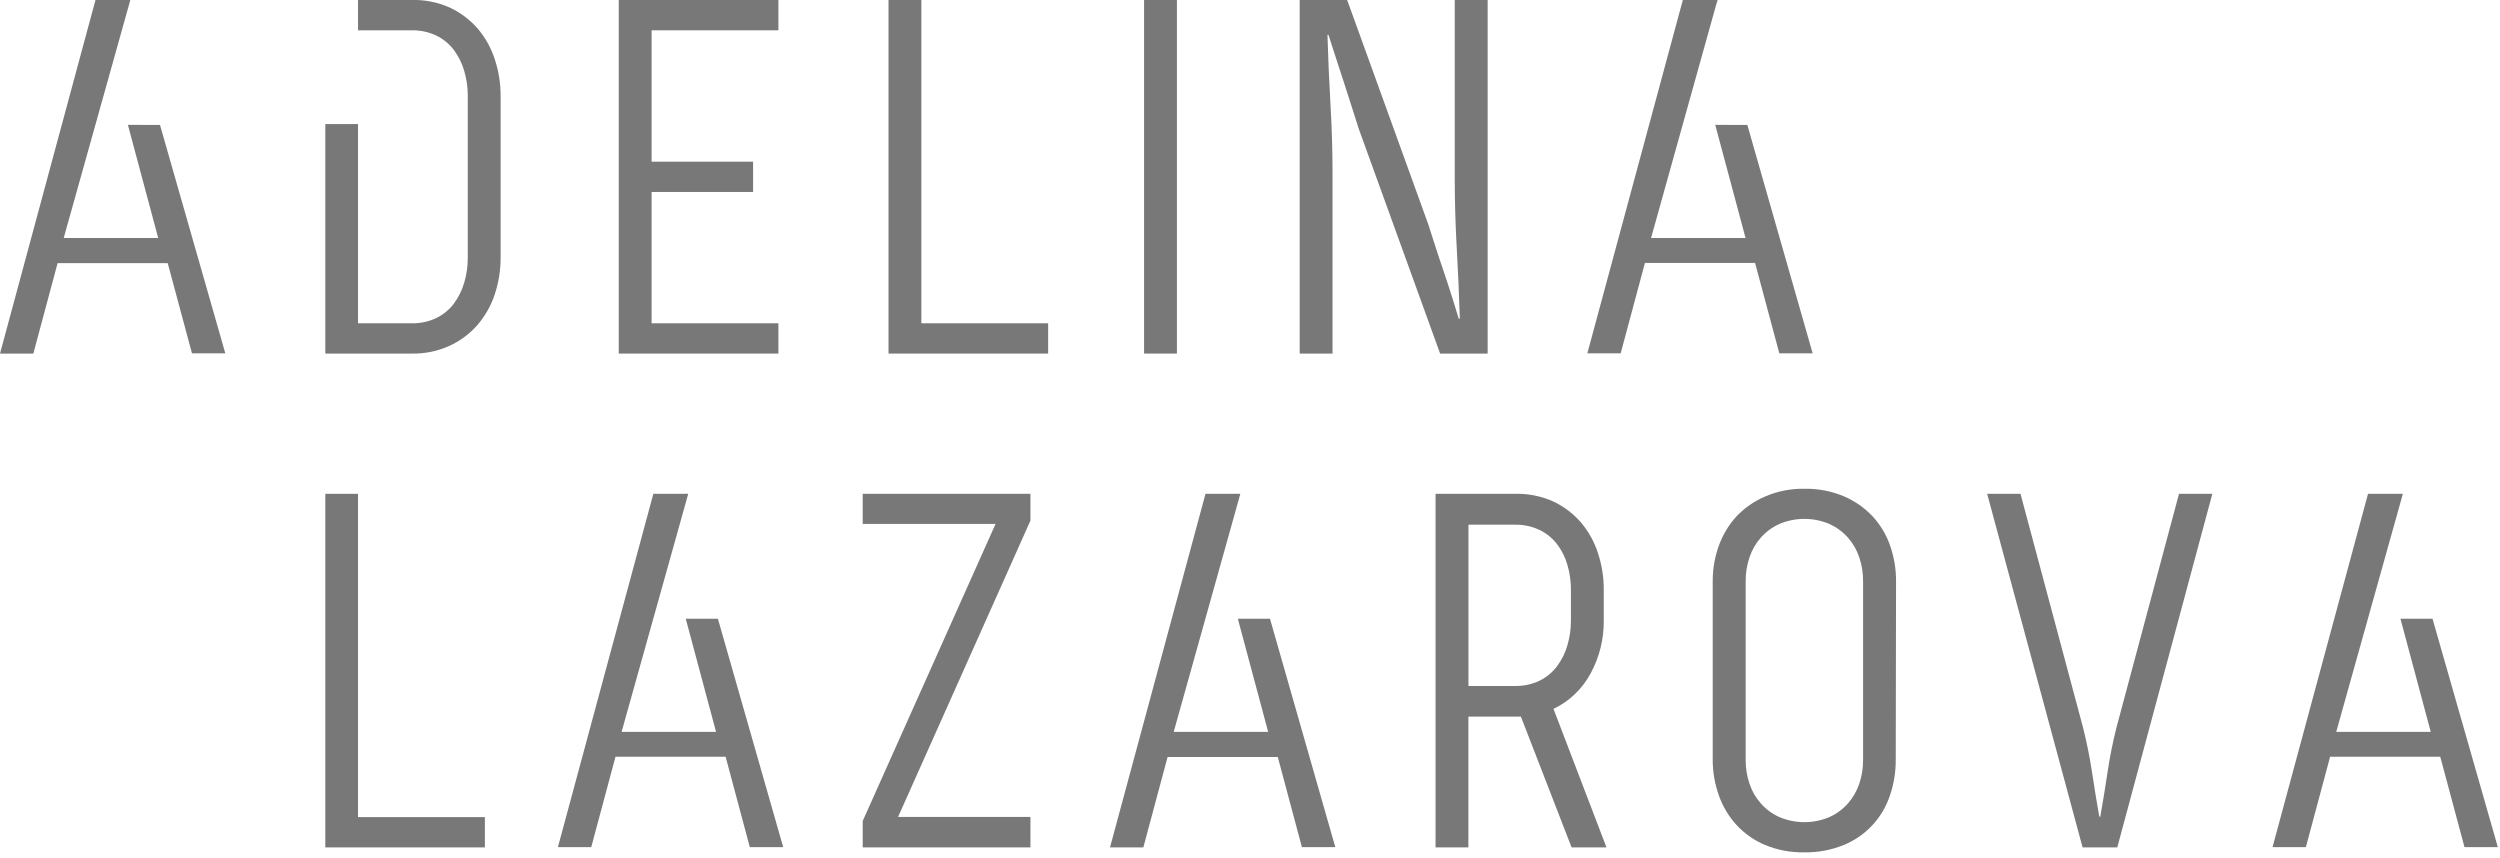
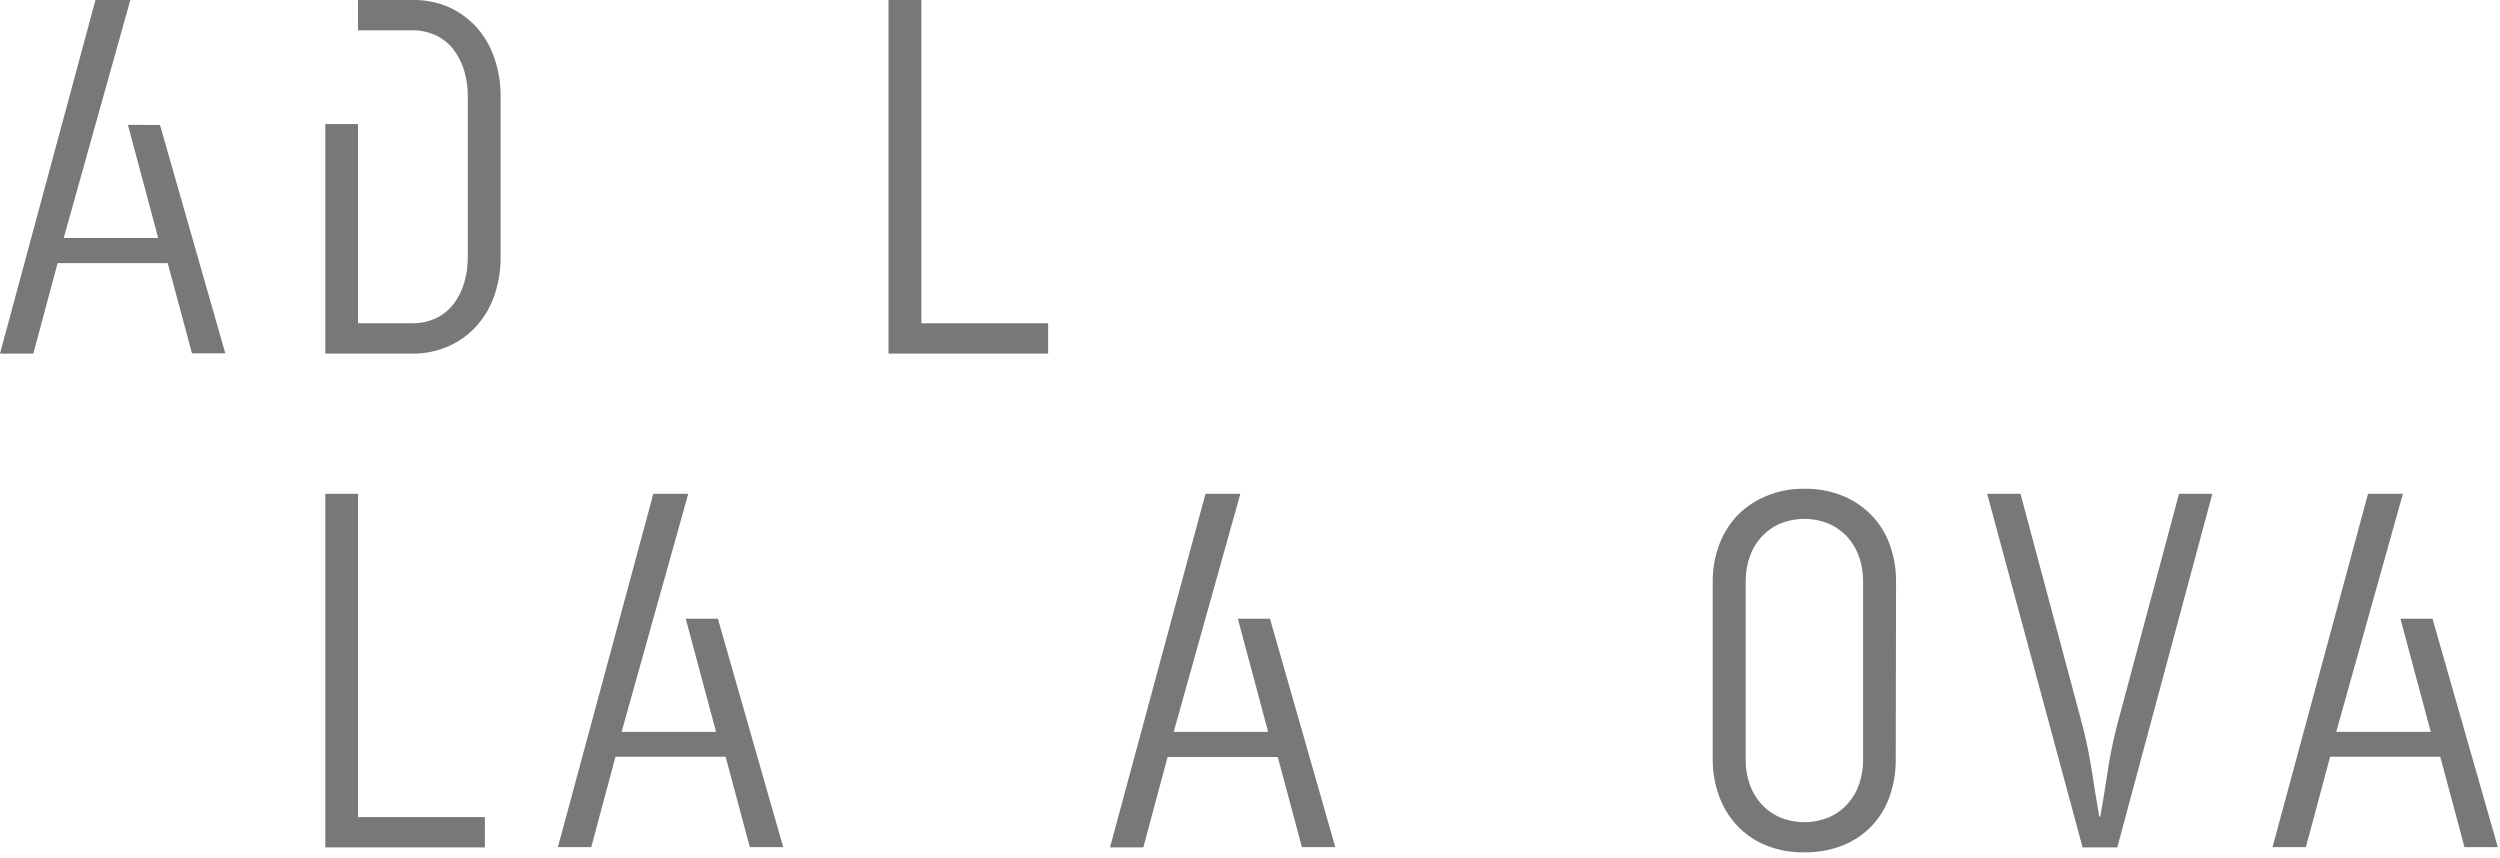
<svg xmlns="http://www.w3.org/2000/svg" width="405" height="139" viewBox="0 0 405 139" fill="none">
  <g clip-path="url(#clip0_92_65)">
    <path d="M25.92 20.24L36.5 57.24H31.1L27.17 42.63H9.33L5.4 57.28H0L15.47 0H21.11L20.88 0.84L10.32 38.56H25.63L20.72 20.23L25.92 20.24Z" fill="#787878" />
    <path d="M116.3 100.24L126.88 137.24H121.47L117.55 122.59H99.71L95.78 137.24H90.38L105.84 80H111.49L111.26 80.84L100.7 118.56H116L111.09 100.23L116.3 100.24Z" fill="#787878" />
    <path d="M205.74 100.24L216.32 137.24H210.91L207 122.63H189.15L185.22 137.28H179.82L195.29 80H200.93L200.7 80.84L190.14 118.56H205.44L200.53 100.23L205.74 100.24Z" fill="#787878" />
    <path d="M394.07 100.24L404.65 137.24H399.25L395.32 122.59H377.48L373.55 137.24H368.15L383.62 80H389.26L389.03 80.84L378.47 118.56H393.78L388.87 100.23L394.07 100.24Z" fill="#787878" />
-     <path d="M283.07 20.24L293.65 57.24H288.25L284.32 42.59H266.48L262.55 57.24H257.15L272.62 0H278.26L278 0.84L267.47 38.56H282.78L277.87 20.23L283.07 20.24Z" fill="#787878" />
    <path d="M80.16 9.62C79.572 7.786 78.627 6.087 77.38 4.62C76.126 3.191 74.591 2.037 72.87 1.23C70.932 0.361 68.823 -0.06 66.7 3.56231e-07H58V4.91H66.7C68.082 4.883 69.451 5.178 70.7 5.77C71.812 6.315 72.782 7.113 73.53 8.1C74.286 9.125 74.855 10.277 75.21 11.5C75.595 12.815 75.787 14.18 75.78 15.55V41.73C75.787 43.1 75.595 44.465 75.21 45.78C74.857 47.004 74.288 48.156 73.53 49.18C72.785 50.166 71.819 50.964 70.71 51.51C69.463 52.107 68.092 52.402 66.71 52.37H58V20.1H52.7V57.28H66.7C68.827 57.324 70.936 56.886 72.87 56C74.595 55.2 76.132 54.045 77.38 52.61C78.62 51.157 79.565 49.475 80.16 47.66C80.788 45.743 81.106 43.737 81.1 41.72V15.55C81.106 13.536 80.788 11.534 80.16 9.62V9.62Z" fill="#787878" />
-     <path d="M100.24 57.28V0H126.1V4.91H105.56V26.19H122V31.1H105.56V52.37H126.1V57.28H100.24Z" fill="#787878" />
    <path d="M143.94 57.28V0H149.26V52.37H169.8V57.28H143.94Z" fill="#787878" />
-     <path d="M185.34 57.28V0H190.66V57.28H185.34Z" fill="#787878" />
-     <path d="M233.3 57.28L220.12 20.87C220.01 20.49 219.71 19.54 219.22 18.04C218.73 16.54 218.22 14.93 217.67 13.22C217.12 11.51 216.6 9.9 216.11 8.43C215.62 6.96 215.32 6.03 215.21 5.65H215.05C215.157 9.41 215.32 13.173 215.54 16.94C215.76 20.7 215.87 24.47 215.87 28.23V57.28H210.55V0H218.24L231.41 36.42C231.523 36.8 231.823 37.74 232.31 39.24C232.8 40.74 233.31 42.35 233.91 44.07C234.51 45.79 235 47.38 235.46 48.85C235.92 50.32 236.21 51.25 236.32 51.64H236.49C236.38 47.87 236.21 44.11 236 40.34C235.79 36.57 235.67 32.81 235.67 29.05V0H241V57.28H233.3Z" fill="#787878" />
+     <path d="M185.34 57.28H190.66V57.28H185.34Z" fill="#787878" />
    <path d="M52.7 137.28V80H58V132.37H78.55V137.28H52.7Z" fill="#787878" />
-     <path d="M166.93 137.28H139.76V133L161.28 84.88H139.76V80H166.93V84.34L145.49 132.34H166.93V137.28Z" fill="#787878" />
-     <path d="M258.87 89.61C258.285 87.775 257.34 86.075 256.09 84.61C254.844 83.178 253.311 82.023 251.59 81.22C249.647 80.356 247.535 79.939 245.41 80H232.56V137.28H237.88V116.09H246.23C248.093 116.032 249.926 115.614 251.63 114.86C254.212 113.634 256.333 111.611 257.68 109.09C259.108 106.468 259.841 103.525 259.81 100.54V95.54C259.82 93.525 259.502 91.523 258.87 89.61V89.61ZM254.49 100.54C254.492 101.894 254.3 103.241 253.92 104.54C253.569 105.762 253 106.91 252.24 107.93C251.498 108.921 250.531 109.723 249.42 110.27C248.172 110.863 246.802 111.158 245.42 111.13H237.89V85H245.42C246.802 84.972 248.172 85.267 249.42 85.86C250.523 86.397 251.488 87.18 252.24 88.15C253.005 89.155 253.575 90.295 253.92 91.51C254.3 92.809 254.492 94.156 254.49 95.51V100.54ZM251.3 113.88L245.6 114.07L254.6 137.28H260.25L251.3 113.88Z" fill="#787878" />
    <path d="M307.11 123.13C307.117 125.09 306.796 127.037 306.16 128.89C305.566 130.685 304.589 132.329 303.298 133.711C302.006 135.092 300.431 136.176 298.68 136.89C296.652 137.714 294.478 138.119 292.29 138.08C290.117 138.122 287.96 137.717 285.95 136.89C284.196 136.157 282.621 135.055 281.33 133.66C280.059 132.274 279.082 130.645 278.46 128.87C277.797 127.022 277.458 125.073 277.46 123.11V94.11C277.456 92.156 277.795 90.217 278.46 88.38C279.092 86.622 280.068 85.007 281.33 83.63C282.649 82.247 284.239 81.151 286 80.41C288.002 79.555 290.163 79.136 292.34 79.18C294.533 79.139 296.709 79.558 298.73 80.41C300.493 81.166 302.079 82.279 303.39 83.68C304.651 85.05 305.611 86.668 306.21 88.43C306.849 90.272 307.17 92.21 307.16 94.16L307.11 123.13ZM282.8 123.13C282.793 124.435 283.002 125.733 283.42 126.97C283.809 128.148 284.435 129.234 285.26 130.16C286.091 131.103 287.114 131.856 288.26 132.37C289.542 132.911 290.919 133.19 292.31 133.19C293.701 133.19 295.078 132.911 296.36 132.37C297.506 131.855 298.529 131.102 299.36 130.16C300.182 129.231 300.807 128.146 301.2 126.97C301.618 125.733 301.827 124.435 301.82 123.13V94.13C301.828 92.821 301.618 91.52 301.2 90.28C300.805 89.105 300.179 88.02 299.36 87.09C298.525 86.152 297.503 85.399 296.36 84.88C295.078 84.339 293.701 84.06 292.31 84.06C290.919 84.06 289.542 84.339 288.26 84.88C287.116 85.397 286.093 86.151 285.26 87.09C284.437 88.018 283.811 89.103 283.42 90.28C283.002 91.52 282.792 92.821 282.8 94.13V123.13Z" fill="#787878" />
    <path d="M337.38 137.28L321.92 80H327.32L337.46 117.89C338.06 120.29 338.54 122.67 338.9 125.05C339.26 127.43 339.65 129.83 340.08 132.29H340.25C340.68 129.83 341.08 127.42 341.43 125.05C341.78 122.68 342.26 120.29 342.86 117.89L353 80H358.4L343 137.28H337.38Z" fill="#787878" />
  </g>
  <defs>
    <clipPath id="clip0_92_65">
      <rect width="404.65" height="138.1" fill="white" />
    </clipPath>
  </defs>
</svg>